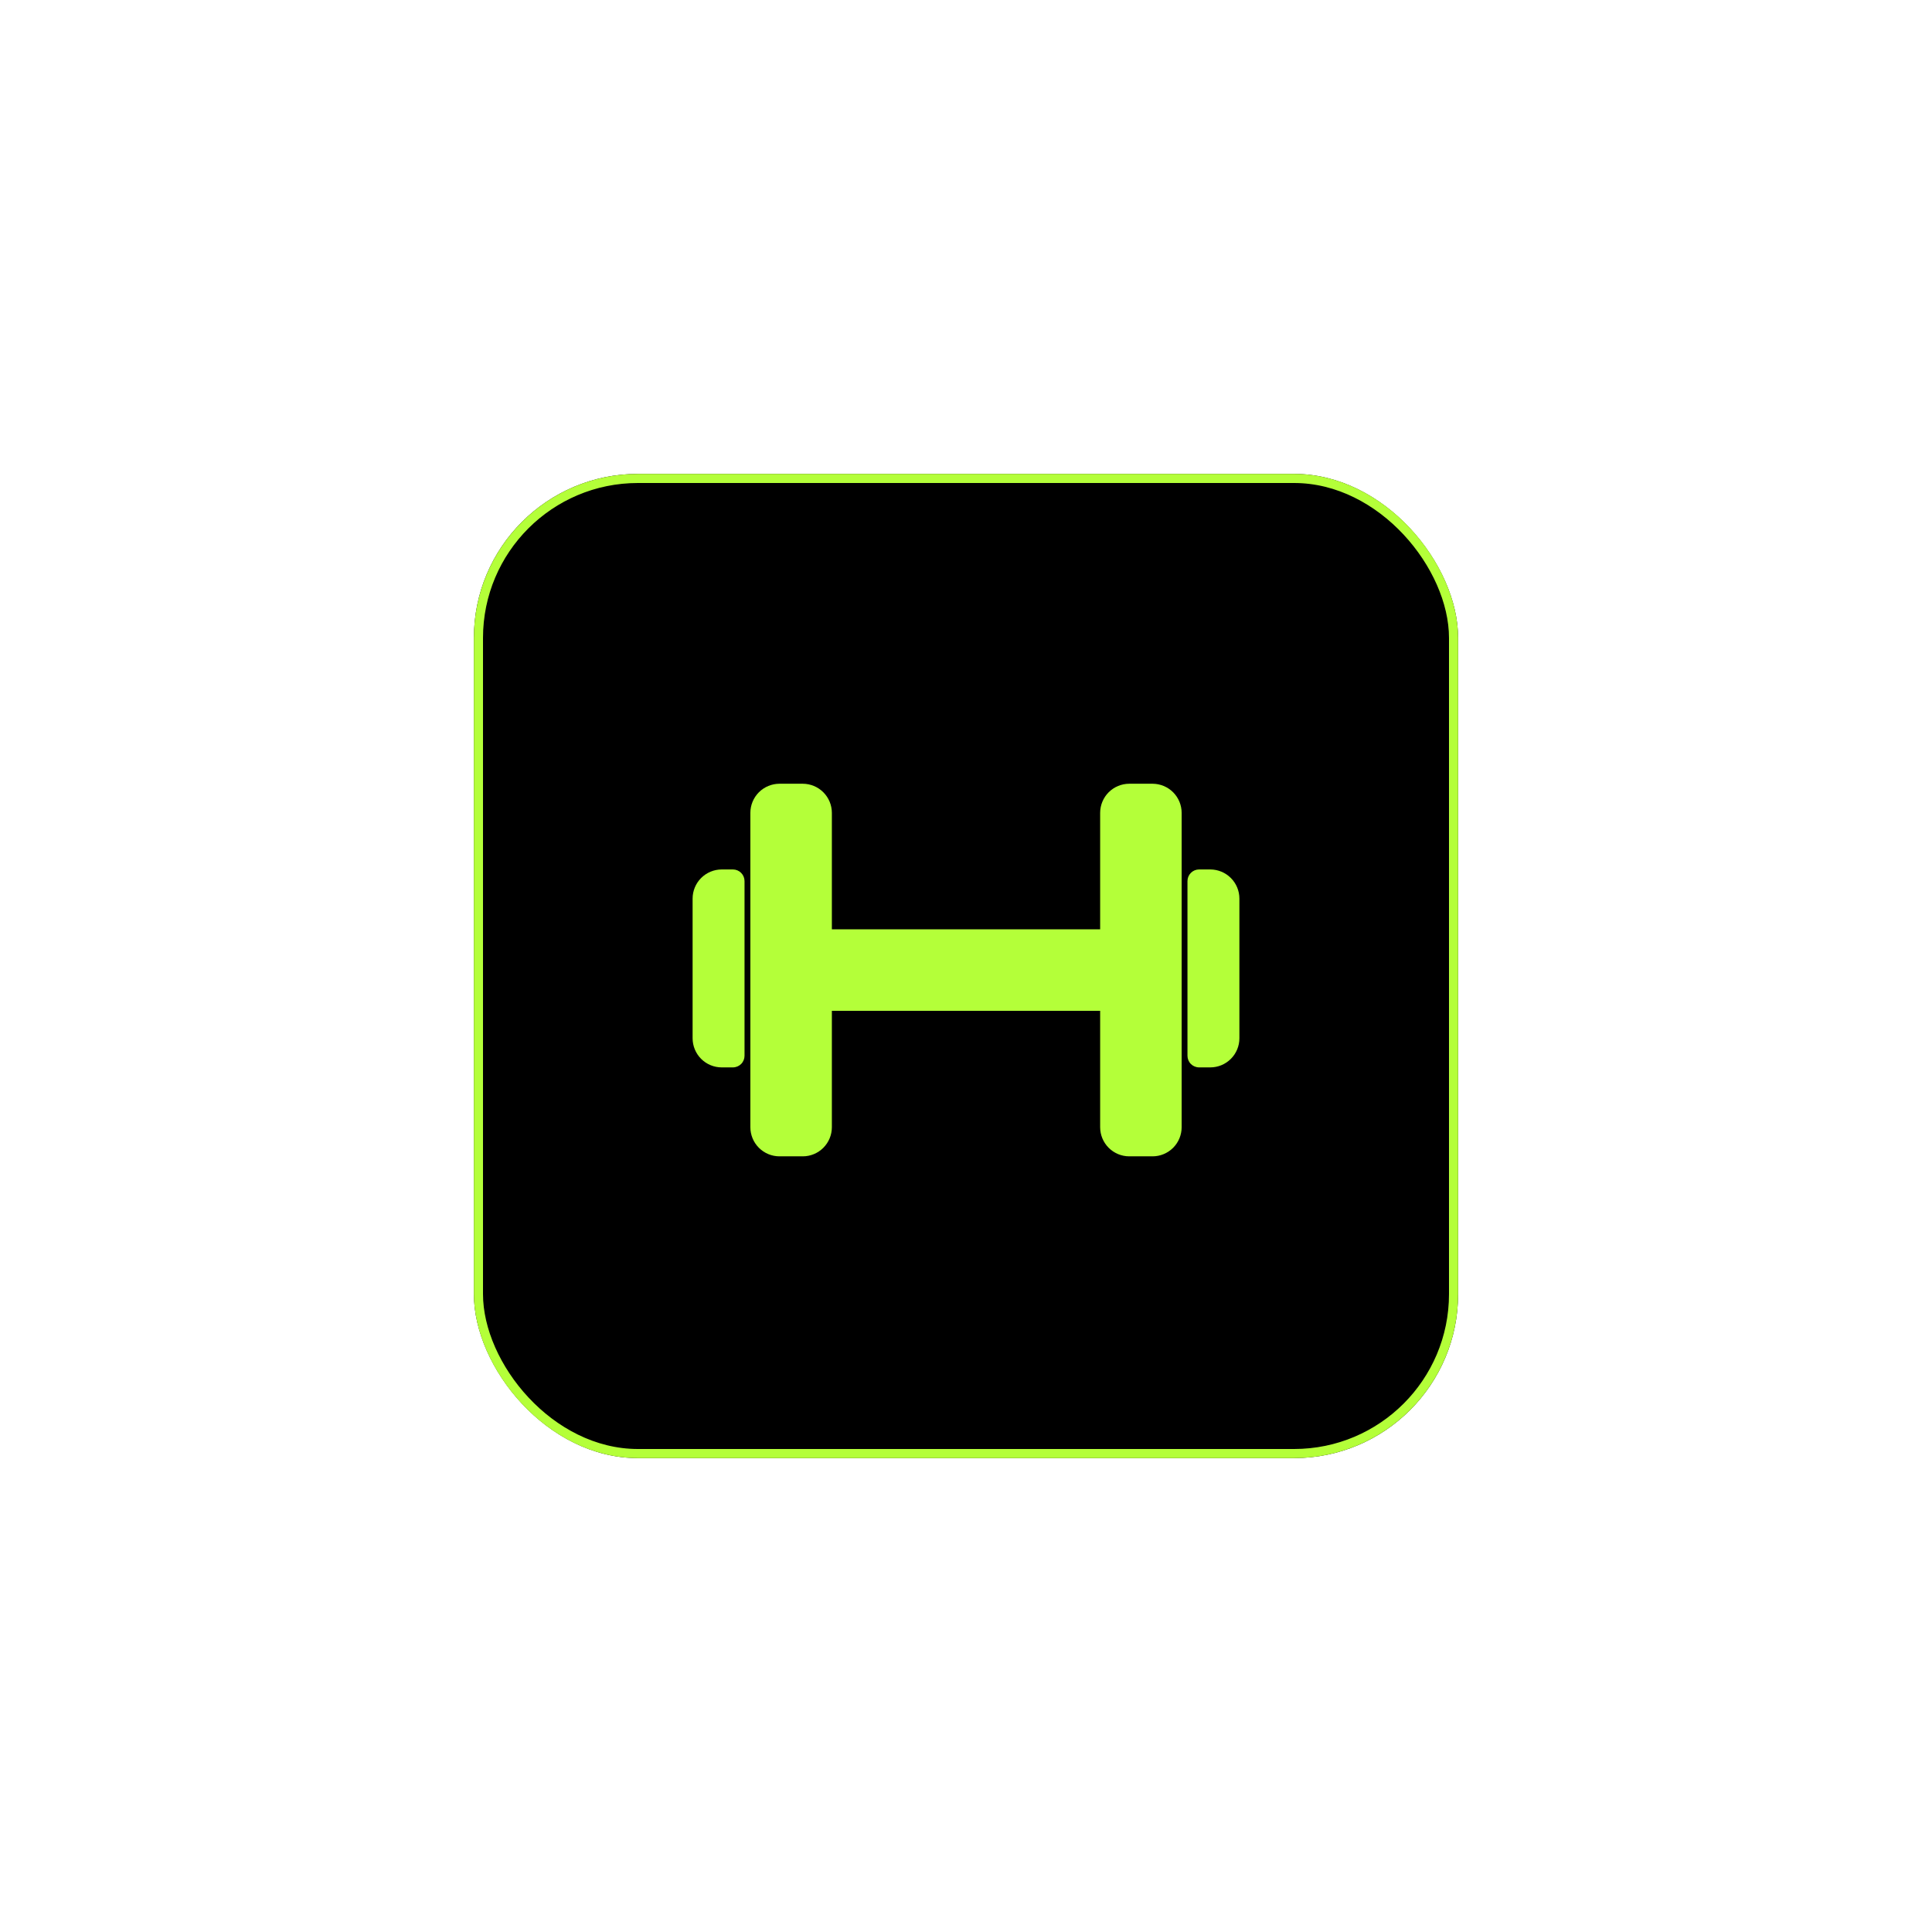
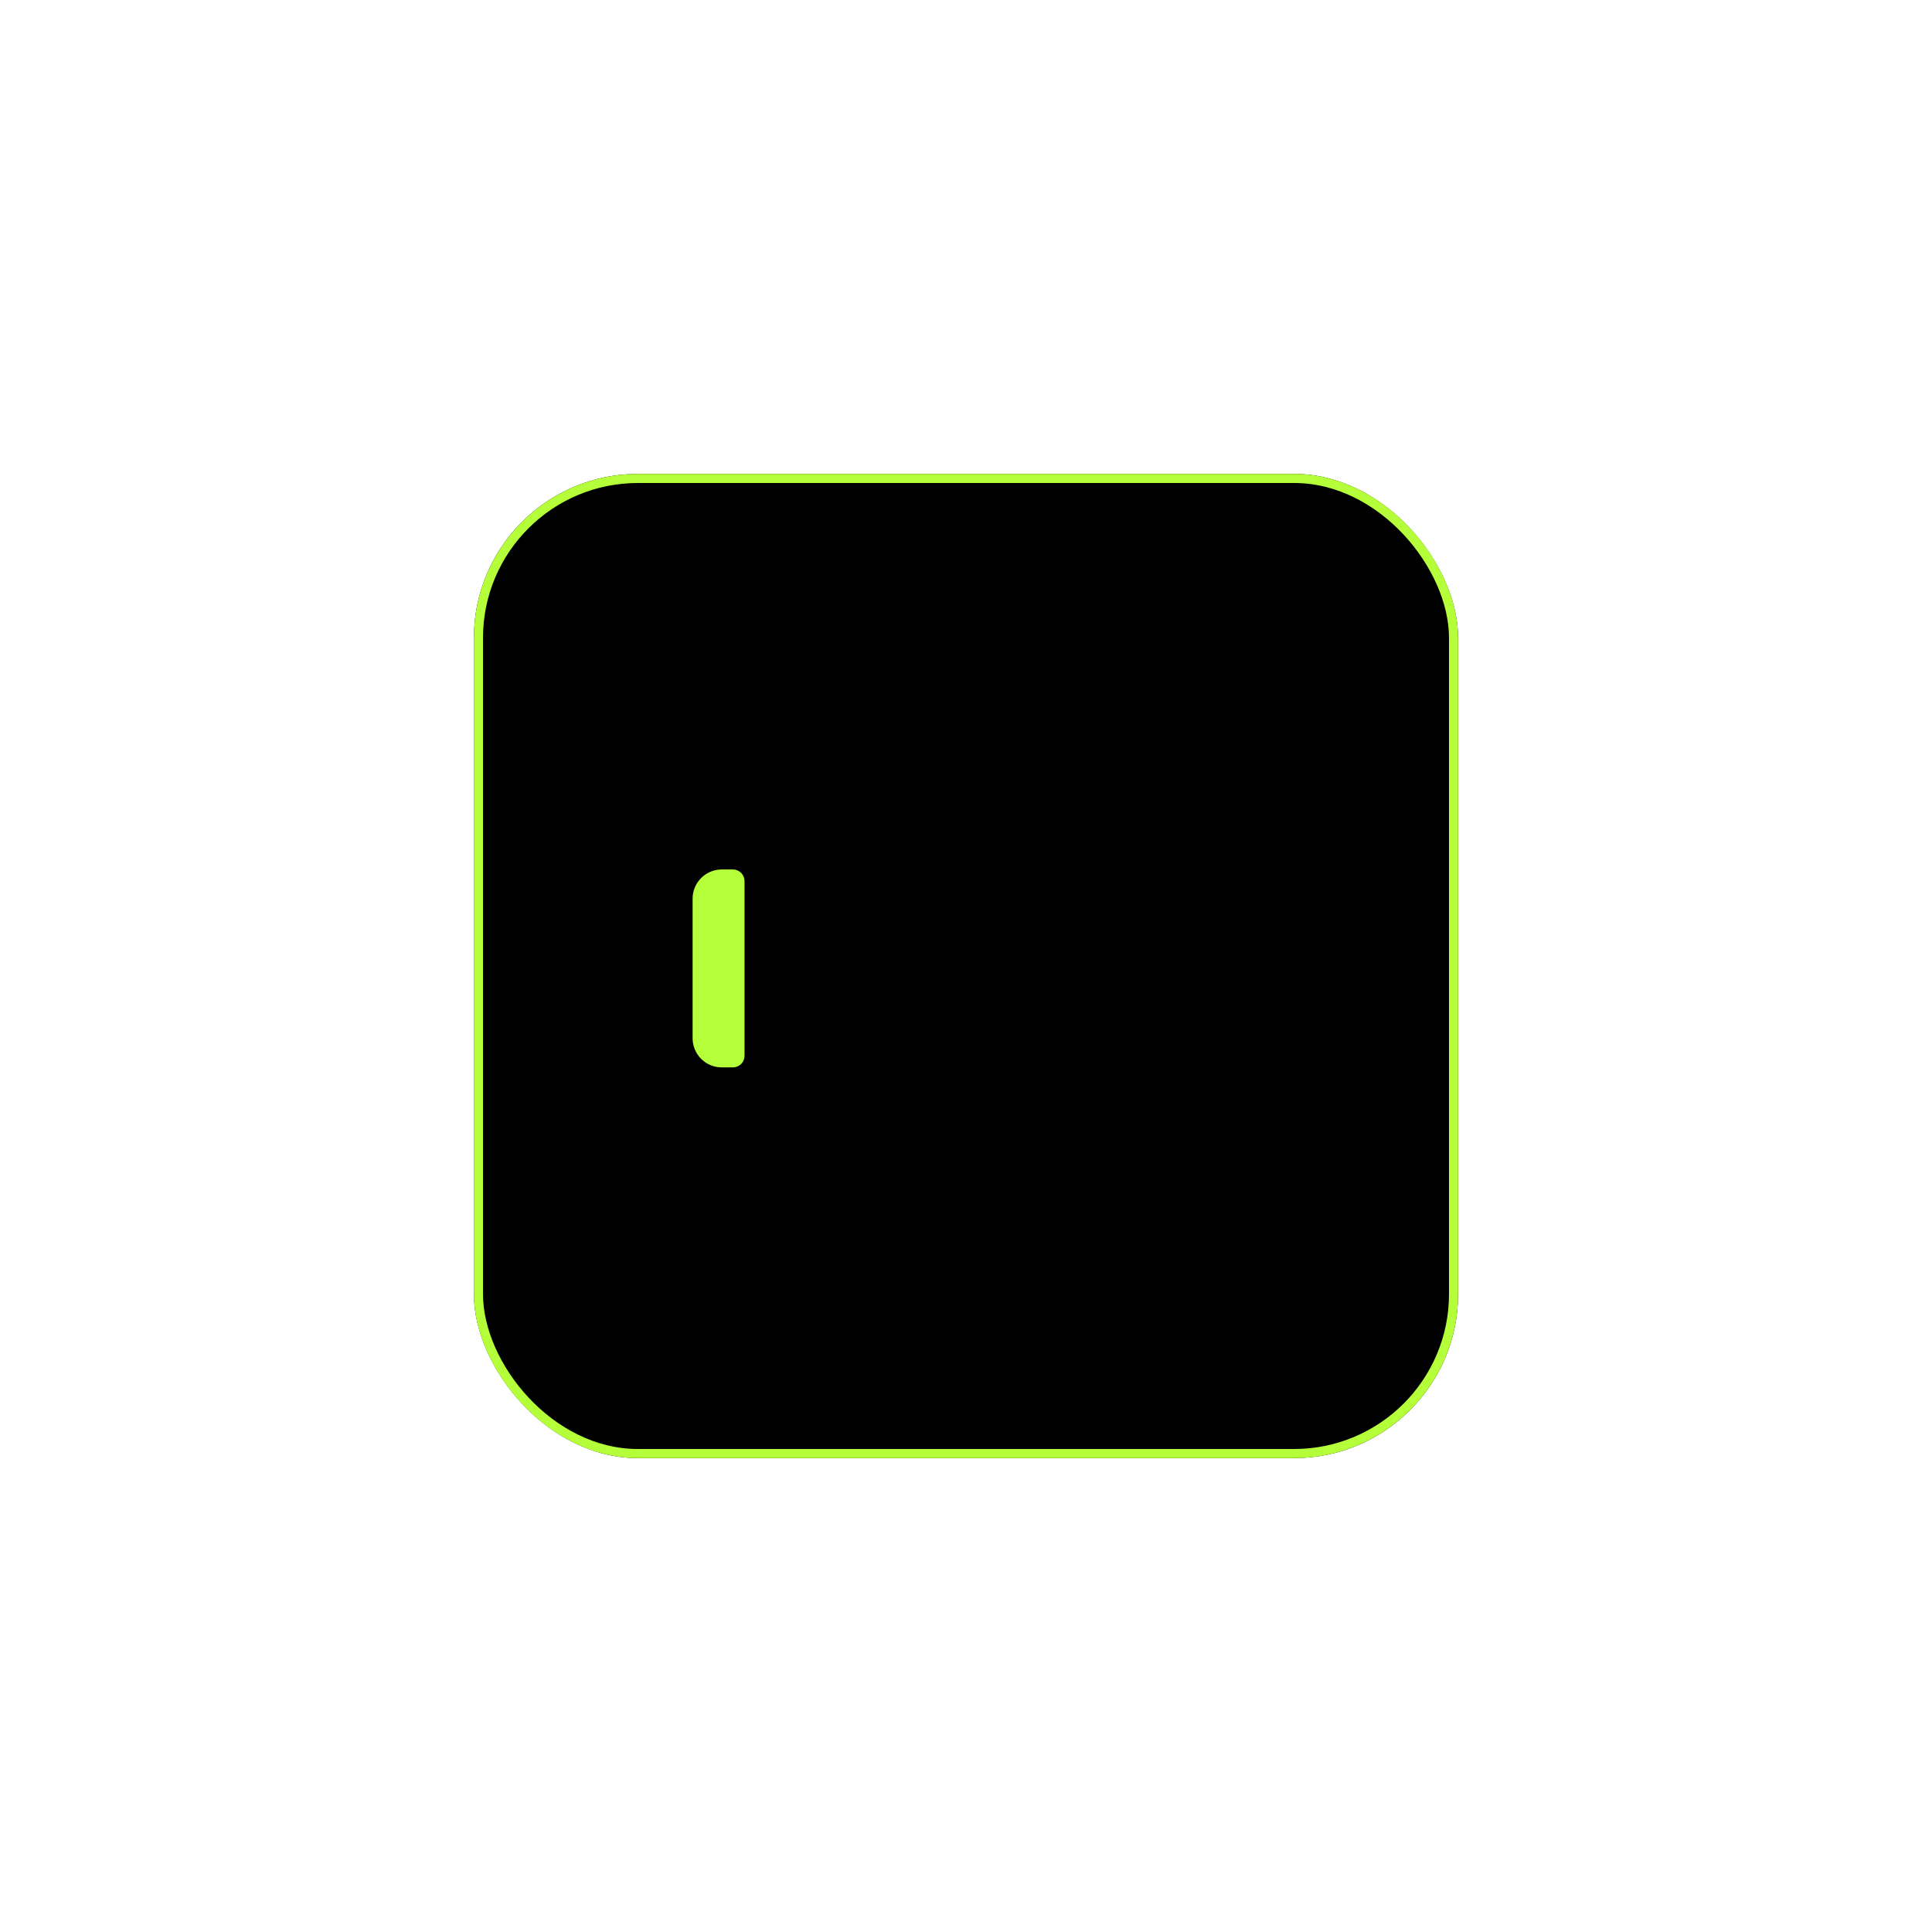
<svg xmlns="http://www.w3.org/2000/svg" width="106" height="106" viewBox="0 0 106 106" fill="none">
  <g filter="url(#filter0_d_1516_457)">
    <rect x="26" y="26" width="54" height="54" rx="9" fill="black" />
    <rect x="26.25" y="26.25" width="53.5" height="53.5" rx="8.75" stroke="#B4FF39" stroke-width="0.5" />
  </g>
  <path d="M40.21 47.703H39.597C39.174 47.704 38.768 47.872 38.468 48.172C38.169 48.471 38.001 48.877 38 49.3V56.966C38.001 57.39 38.169 57.796 38.468 58.095C38.768 58.395 39.174 58.563 39.597 58.563H40.21C40.38 58.563 40.542 58.496 40.662 58.376C40.782 58.257 40.849 58.094 40.849 57.925V48.342C40.849 48.172 40.782 48.01 40.662 47.89C40.542 47.77 40.38 47.703 40.21 47.703Z" fill="#B4FF39" />
-   <path d="M66.403 47.703H65.79C65.62 47.703 65.458 47.77 65.338 47.89C65.218 48.01 65.151 48.172 65.151 48.342V57.925C65.151 58.094 65.218 58.257 65.338 58.376C65.458 58.496 65.62 58.563 65.79 58.563H66.403C66.826 58.563 67.232 58.395 67.532 58.095C67.831 57.796 68 57.39 68 56.966V49.3C68 48.877 67.831 48.471 67.532 48.172C67.232 47.872 66.826 47.704 66.403 47.703Z" fill="#B4FF39" />
-   <path d="M63.235 43H61.957C61.534 43.001 61.128 43.169 60.828 43.468C60.529 43.768 60.361 44.174 60.36 44.597V50.986H45.641V44.597C45.64 44.174 45.472 43.768 45.172 43.468C44.873 43.169 44.467 43.001 44.044 43H42.766C42.343 43.001 41.937 43.169 41.637 43.468C41.338 43.768 41.169 44.174 41.169 44.597V53.221V61.846C41.169 62.269 41.338 62.675 41.637 62.975C41.937 63.274 42.343 63.443 42.766 63.443H44.044C44.467 63.443 44.873 63.274 45.172 62.975C45.472 62.675 45.64 62.269 45.641 61.846V55.458H60.36V61.846C60.361 62.269 60.529 62.675 60.828 62.975C61.128 63.274 61.534 63.443 61.957 63.443H63.235C63.658 63.443 64.064 63.274 64.364 62.975C64.663 62.675 64.831 62.269 64.832 61.846V44.597C64.831 44.174 64.663 43.768 64.364 43.468C64.064 43.169 63.658 43.001 63.235 43Z" fill="#B4FF39" />
  <defs>
    <filter id="filter0_d_1516_457" x="0" y="0" width="106" height="106" filterUnits="userSpaceOnUse" color-interpolation-filters="sRGB">
      <feFlood flood-opacity="0" result="BackgroundImageFix" />
      <feColorMatrix in="SourceAlpha" type="matrix" values="0 0 0 0 0 0 0 0 0 0 0 0 0 0 0 0 0 0 127 0" result="hardAlpha" />
      <feOffset />
      <feGaussianBlur stdDeviation="13" />
      <feComposite in2="hardAlpha" operator="out" />
      <feColorMatrix type="matrix" values="0 0 0 0 0.808 0 0 0 0 1 0 0 0 0 0.388 0 0 0 0.4 0" />
      <feBlend mode="normal" in2="BackgroundImageFix" result="effect1_dropShadow_1516_457" />
      <feBlend mode="normal" in="SourceGraphic" in2="effect1_dropShadow_1516_457" result="shape" />
    </filter>
  </defs>
</svg>